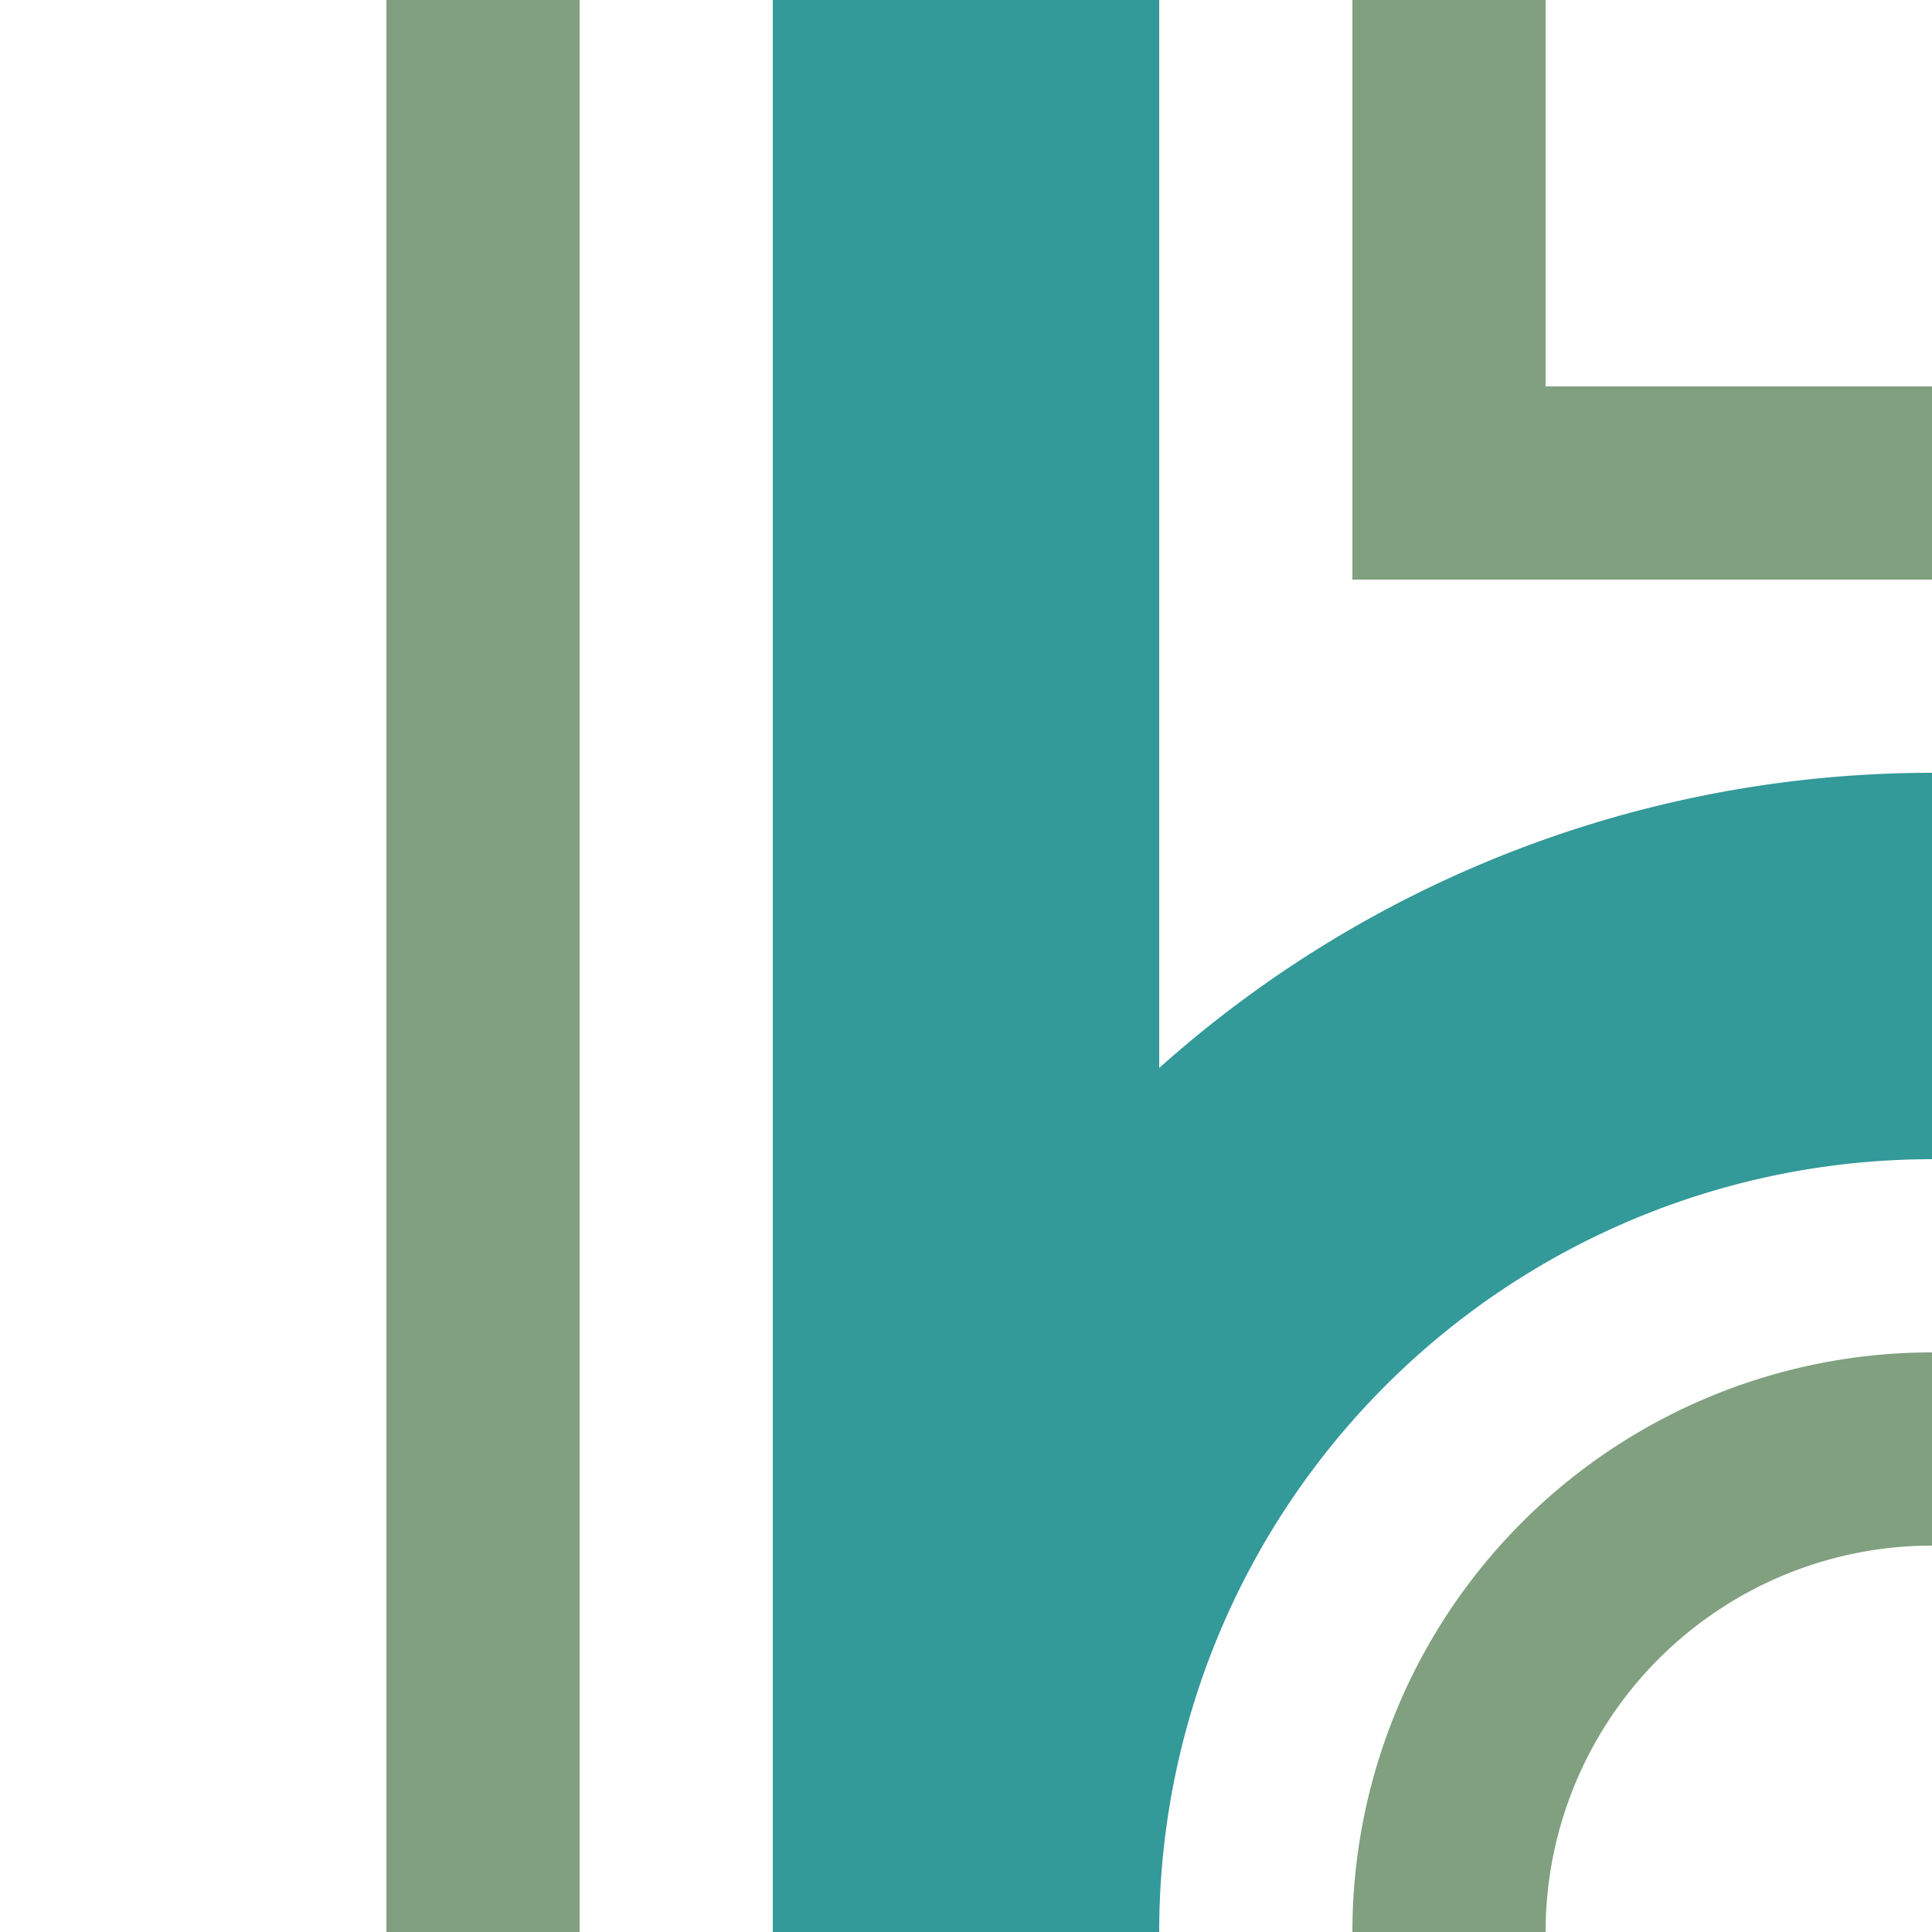
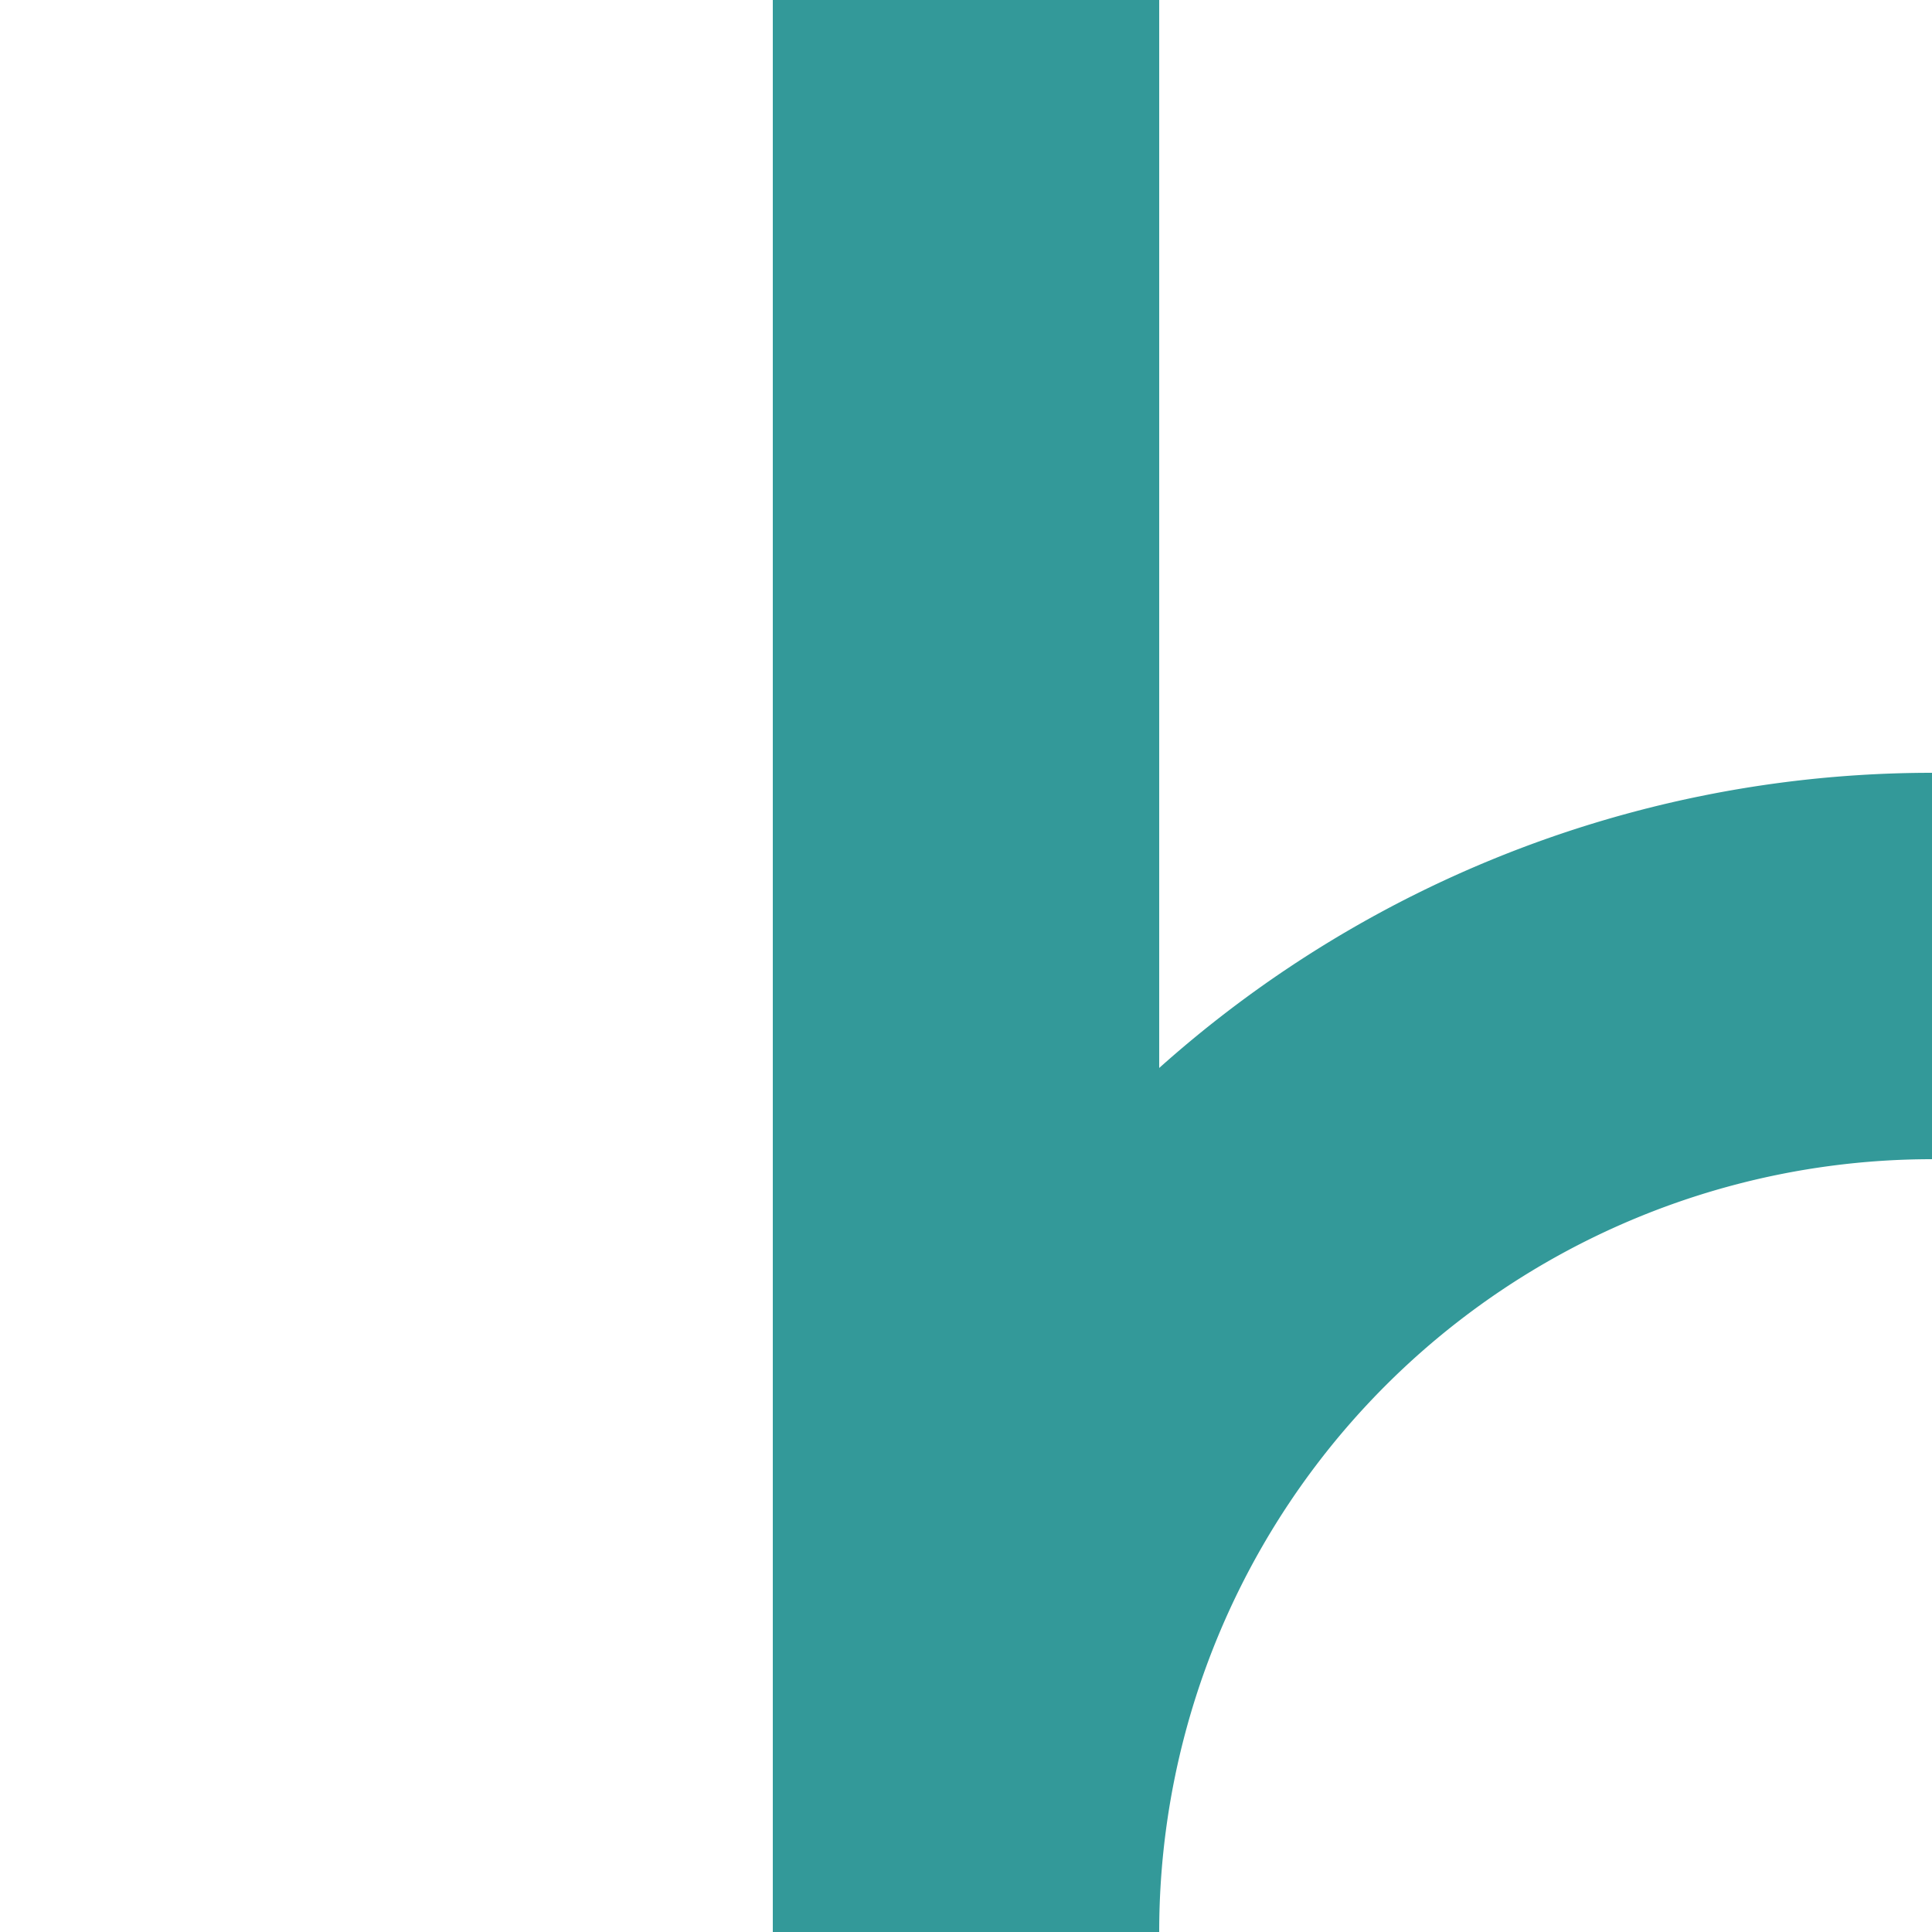
<svg xmlns="http://www.w3.org/2000/svg" width="500" height="500">
  <title>hABZg+l teal</title>
  <g fill="none">
    <path stroke="#339999" d="M 250,0 V 500 A 250,250 0 0 1 500,250" stroke-width="100" />
-     <path stroke="#80A080" d="M 125,500 V 0 m 250,0 V 125 H 500 m 0,250 A 125,125 0 0 0 375,500" stroke-width="50" />
  </g>
</svg>